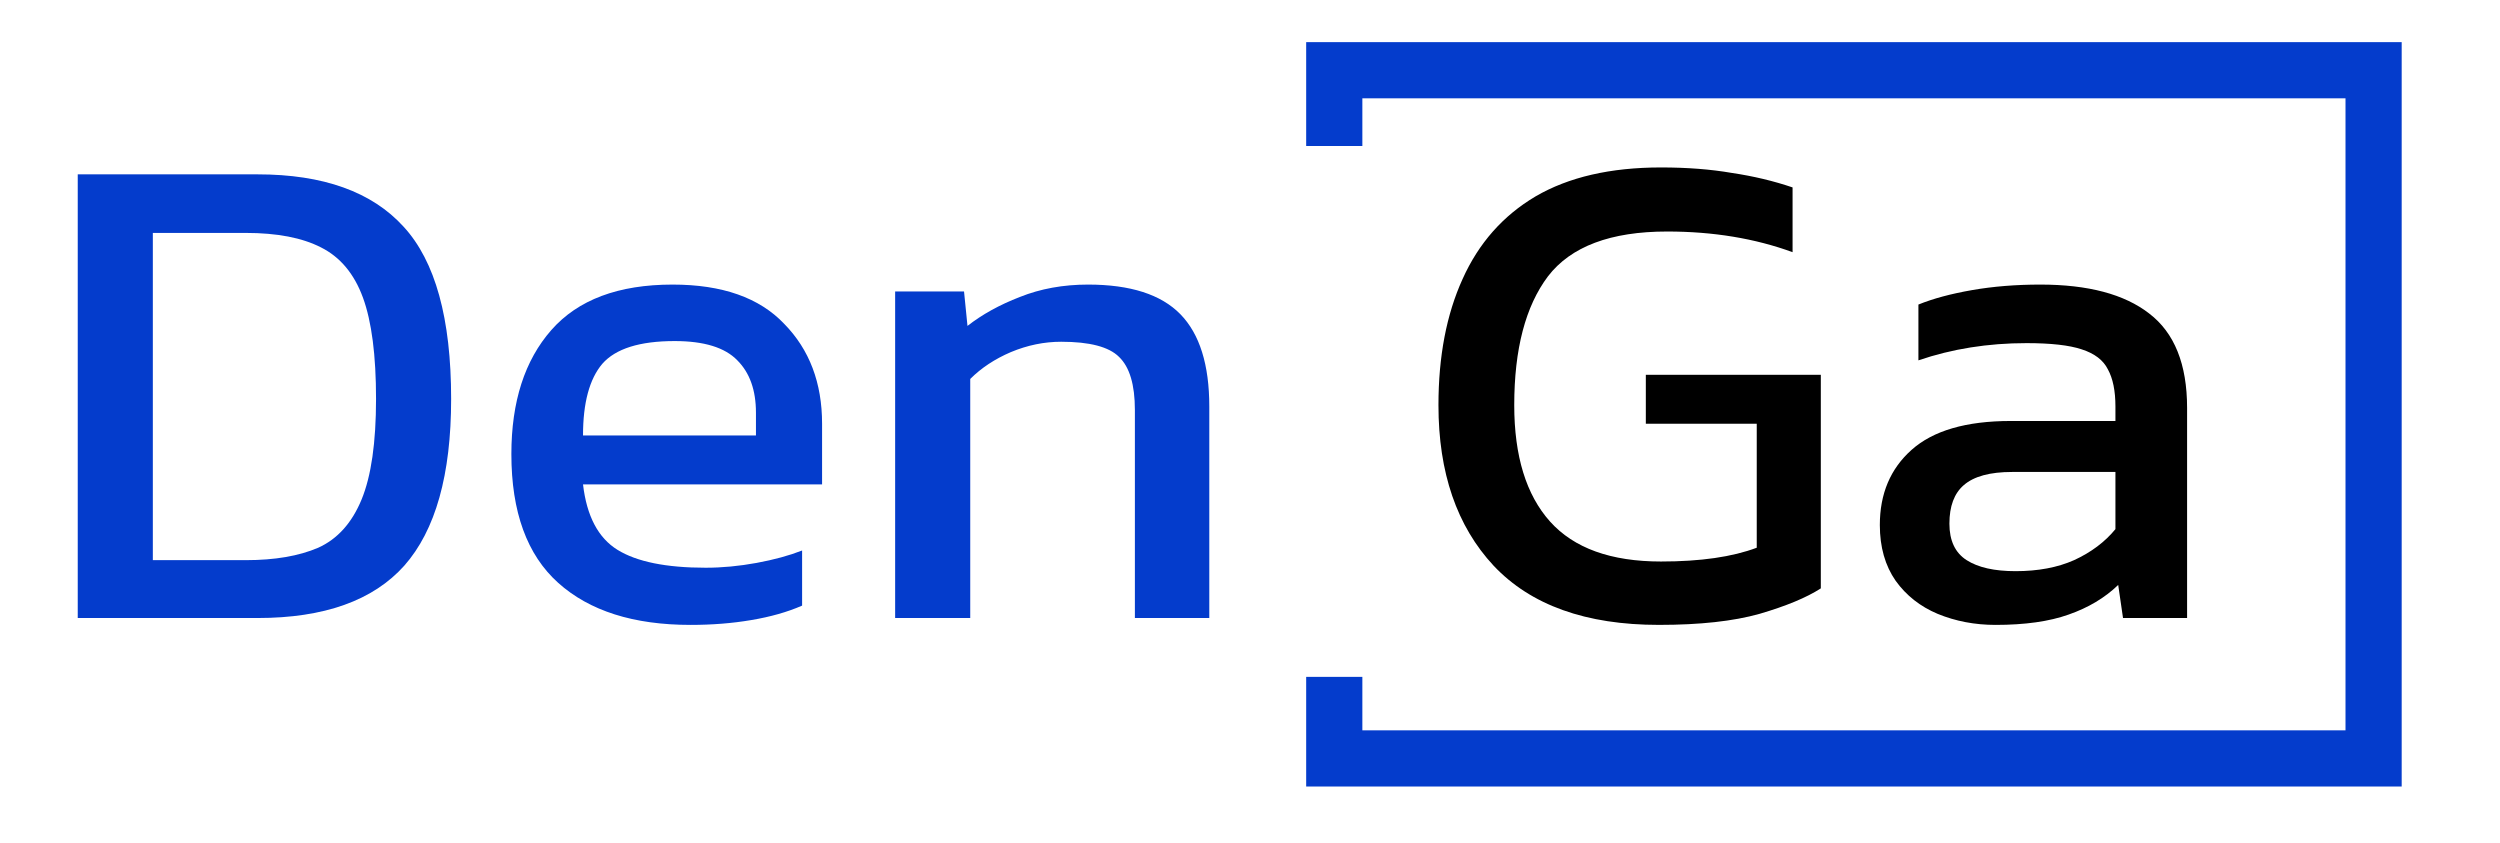
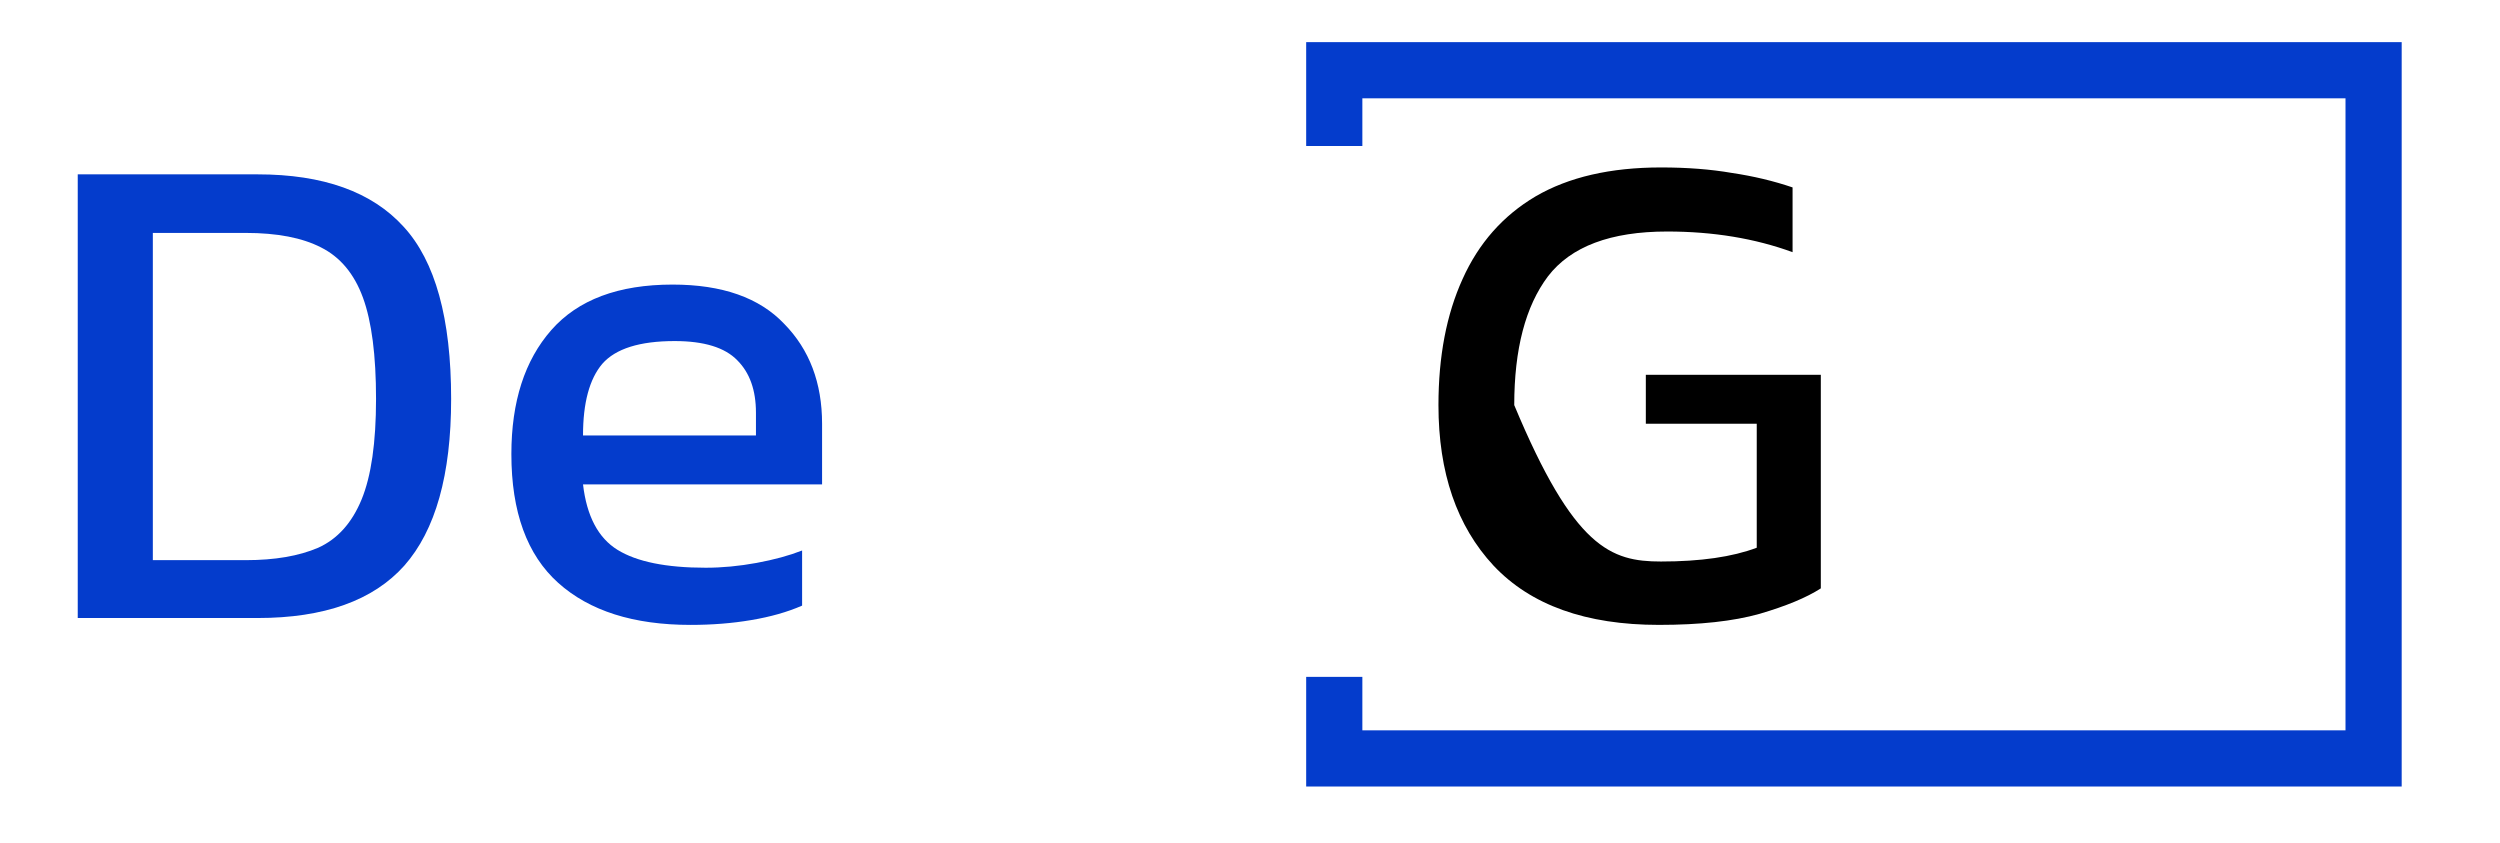
<svg xmlns="http://www.w3.org/2000/svg" width="178" height="60" viewBox="0 0 178 60" fill="none">
-   <path d="M142.084 44.493C140.613 44.493 139.239 44.232 137.964 43.708C136.721 43.185 135.724 42.4 134.972 41.354C134.22 40.275 133.844 38.95 133.844 37.381C133.844 35.157 134.596 33.375 136.1 32.034C137.637 30.661 139.992 29.974 143.164 29.974H150.619V28.944C150.619 27.832 150.44 26.949 150.08 26.295C149.753 25.641 149.132 25.167 148.216 24.873C147.333 24.578 146.025 24.431 144.292 24.431C141.545 24.431 138.978 24.84 136.591 25.657V21.684C137.637 21.259 138.912 20.916 140.417 20.654C141.921 20.392 143.54 20.262 145.273 20.262C148.674 20.262 151.257 20.948 153.023 22.322C154.822 23.695 155.721 25.935 155.721 29.042V44.003H151.159L150.816 41.648C149.867 42.564 148.69 43.267 147.284 43.758C145.91 44.248 144.177 44.493 142.084 44.493ZM143.507 40.667C145.109 40.667 146.499 40.406 147.676 39.882C148.886 39.327 149.867 38.591 150.619 37.675V33.604H143.262C141.692 33.604 140.547 33.914 139.828 34.536C139.141 35.124 138.798 36.04 138.798 37.283C138.798 38.493 139.207 39.359 140.024 39.882C140.842 40.406 142.003 40.667 143.507 40.667Z" fill="black" />
-   <path d="M118.115 44.492C112.915 44.492 108.991 43.086 106.342 40.274C103.726 37.462 102.418 33.652 102.418 28.845C102.418 25.378 102.99 22.386 104.135 19.868C105.279 17.318 107.012 15.355 109.334 13.982C111.689 12.609 114.665 11.922 118.262 11.922C120.126 11.922 121.81 12.053 123.314 12.314C124.851 12.543 126.29 12.887 127.631 13.344V17.955C124.949 16.974 121.973 16.484 118.703 16.484C114.681 16.484 111.852 17.547 110.217 19.672C108.615 21.798 107.814 24.855 107.814 28.845C107.814 32.474 108.664 35.238 110.364 37.135C112.065 39.031 114.697 39.98 118.262 39.98C121.074 39.98 123.347 39.652 125.08 38.998V30.169H117.183V26.686H129.642V41.892C128.628 42.547 127.173 43.151 125.276 43.707C123.412 44.231 121.025 44.492 118.115 44.492Z" fill="black" />
-   <path d="M63.734 44.003V20.752H68.639L68.885 23.205C69.931 22.387 71.174 21.701 72.613 21.145C74.084 20.556 75.703 20.262 77.469 20.262C80.477 20.262 82.668 20.965 84.042 22.371C85.415 23.777 86.102 25.968 86.102 28.944V44.003H80.804V29.189C80.804 27.391 80.428 26.132 79.676 25.412C78.957 24.693 77.583 24.333 75.556 24.333C74.346 24.333 73.152 24.578 71.975 25.069C70.831 25.559 69.866 26.197 69.081 26.982V44.003H63.734Z" fill="#043CCC" />
+   <path d="M118.115 44.492C112.915 44.492 108.991 43.086 106.342 40.274C103.726 37.462 102.418 33.652 102.418 28.845C102.418 25.378 102.99 22.386 104.135 19.868C105.279 17.318 107.012 15.355 109.334 13.982C111.689 12.609 114.665 11.922 118.262 11.922C120.126 11.922 121.81 12.053 123.314 12.314C124.851 12.543 126.29 12.887 127.631 13.344V17.955C124.949 16.974 121.973 16.484 118.703 16.484C114.681 16.484 111.852 17.547 110.217 19.672C108.615 21.798 107.814 24.855 107.814 28.845C112.065 39.031 114.697 39.98 118.262 39.98C121.074 39.98 123.347 39.652 125.08 38.998V30.169H117.183V26.686H129.642V41.892C128.628 42.547 127.173 43.151 125.276 43.707C123.412 44.231 121.025 44.492 118.115 44.492Z" fill="black" />
  <path d="M49.164 44.493C45.109 44.493 41.969 43.496 39.746 41.501C37.522 39.506 36.41 36.449 36.41 32.328C36.41 28.601 37.358 25.657 39.255 23.499C41.152 21.341 44.029 20.262 47.888 20.262C51.42 20.262 54.069 21.194 55.835 23.058C57.633 24.889 58.532 27.26 58.532 30.17V34.487H41.511C41.773 36.743 42.591 38.296 43.964 39.147C45.338 39.997 47.43 40.422 50.243 40.422C51.42 40.422 52.63 40.307 53.873 40.079C55.115 39.85 56.194 39.555 57.11 39.196V43.12C56.063 43.578 54.854 43.921 53.48 44.15C52.139 44.379 50.701 44.493 49.164 44.493ZM41.511 31.004H53.824V29.385C53.824 27.783 53.382 26.54 52.499 25.657C51.616 24.742 50.128 24.284 48.035 24.284C45.55 24.284 43.833 24.823 42.885 25.903C41.969 26.982 41.511 28.682 41.511 31.004Z" fill="#043CCC" />
  <path d="M5.535 44.003V12.414H18.338C23.014 12.414 26.48 13.657 28.737 16.142C30.993 18.595 32.121 22.682 32.121 28.405C32.121 33.801 31.009 37.757 28.786 40.275C26.562 42.761 23.079 44.003 18.338 44.003H5.535ZM10.882 39.883H17.504C19.564 39.883 21.281 39.589 22.654 39C24.028 38.379 25.058 37.234 25.744 35.566C26.431 33.899 26.774 31.512 26.774 28.405C26.774 25.298 26.464 22.895 25.843 21.194C25.221 19.494 24.224 18.3 22.85 17.613C21.51 16.927 19.727 16.584 17.504 16.584H10.882V39.883Z" fill="#043CCC" />
  <path fill-rule="evenodd" clip-rule="evenodd" d="M97 7H167V52H97V48.193H93V52V56H97H167H171V52V7V3H167H97H93V7V10.395H97V7Z" fill="#043CCC" />
</svg>